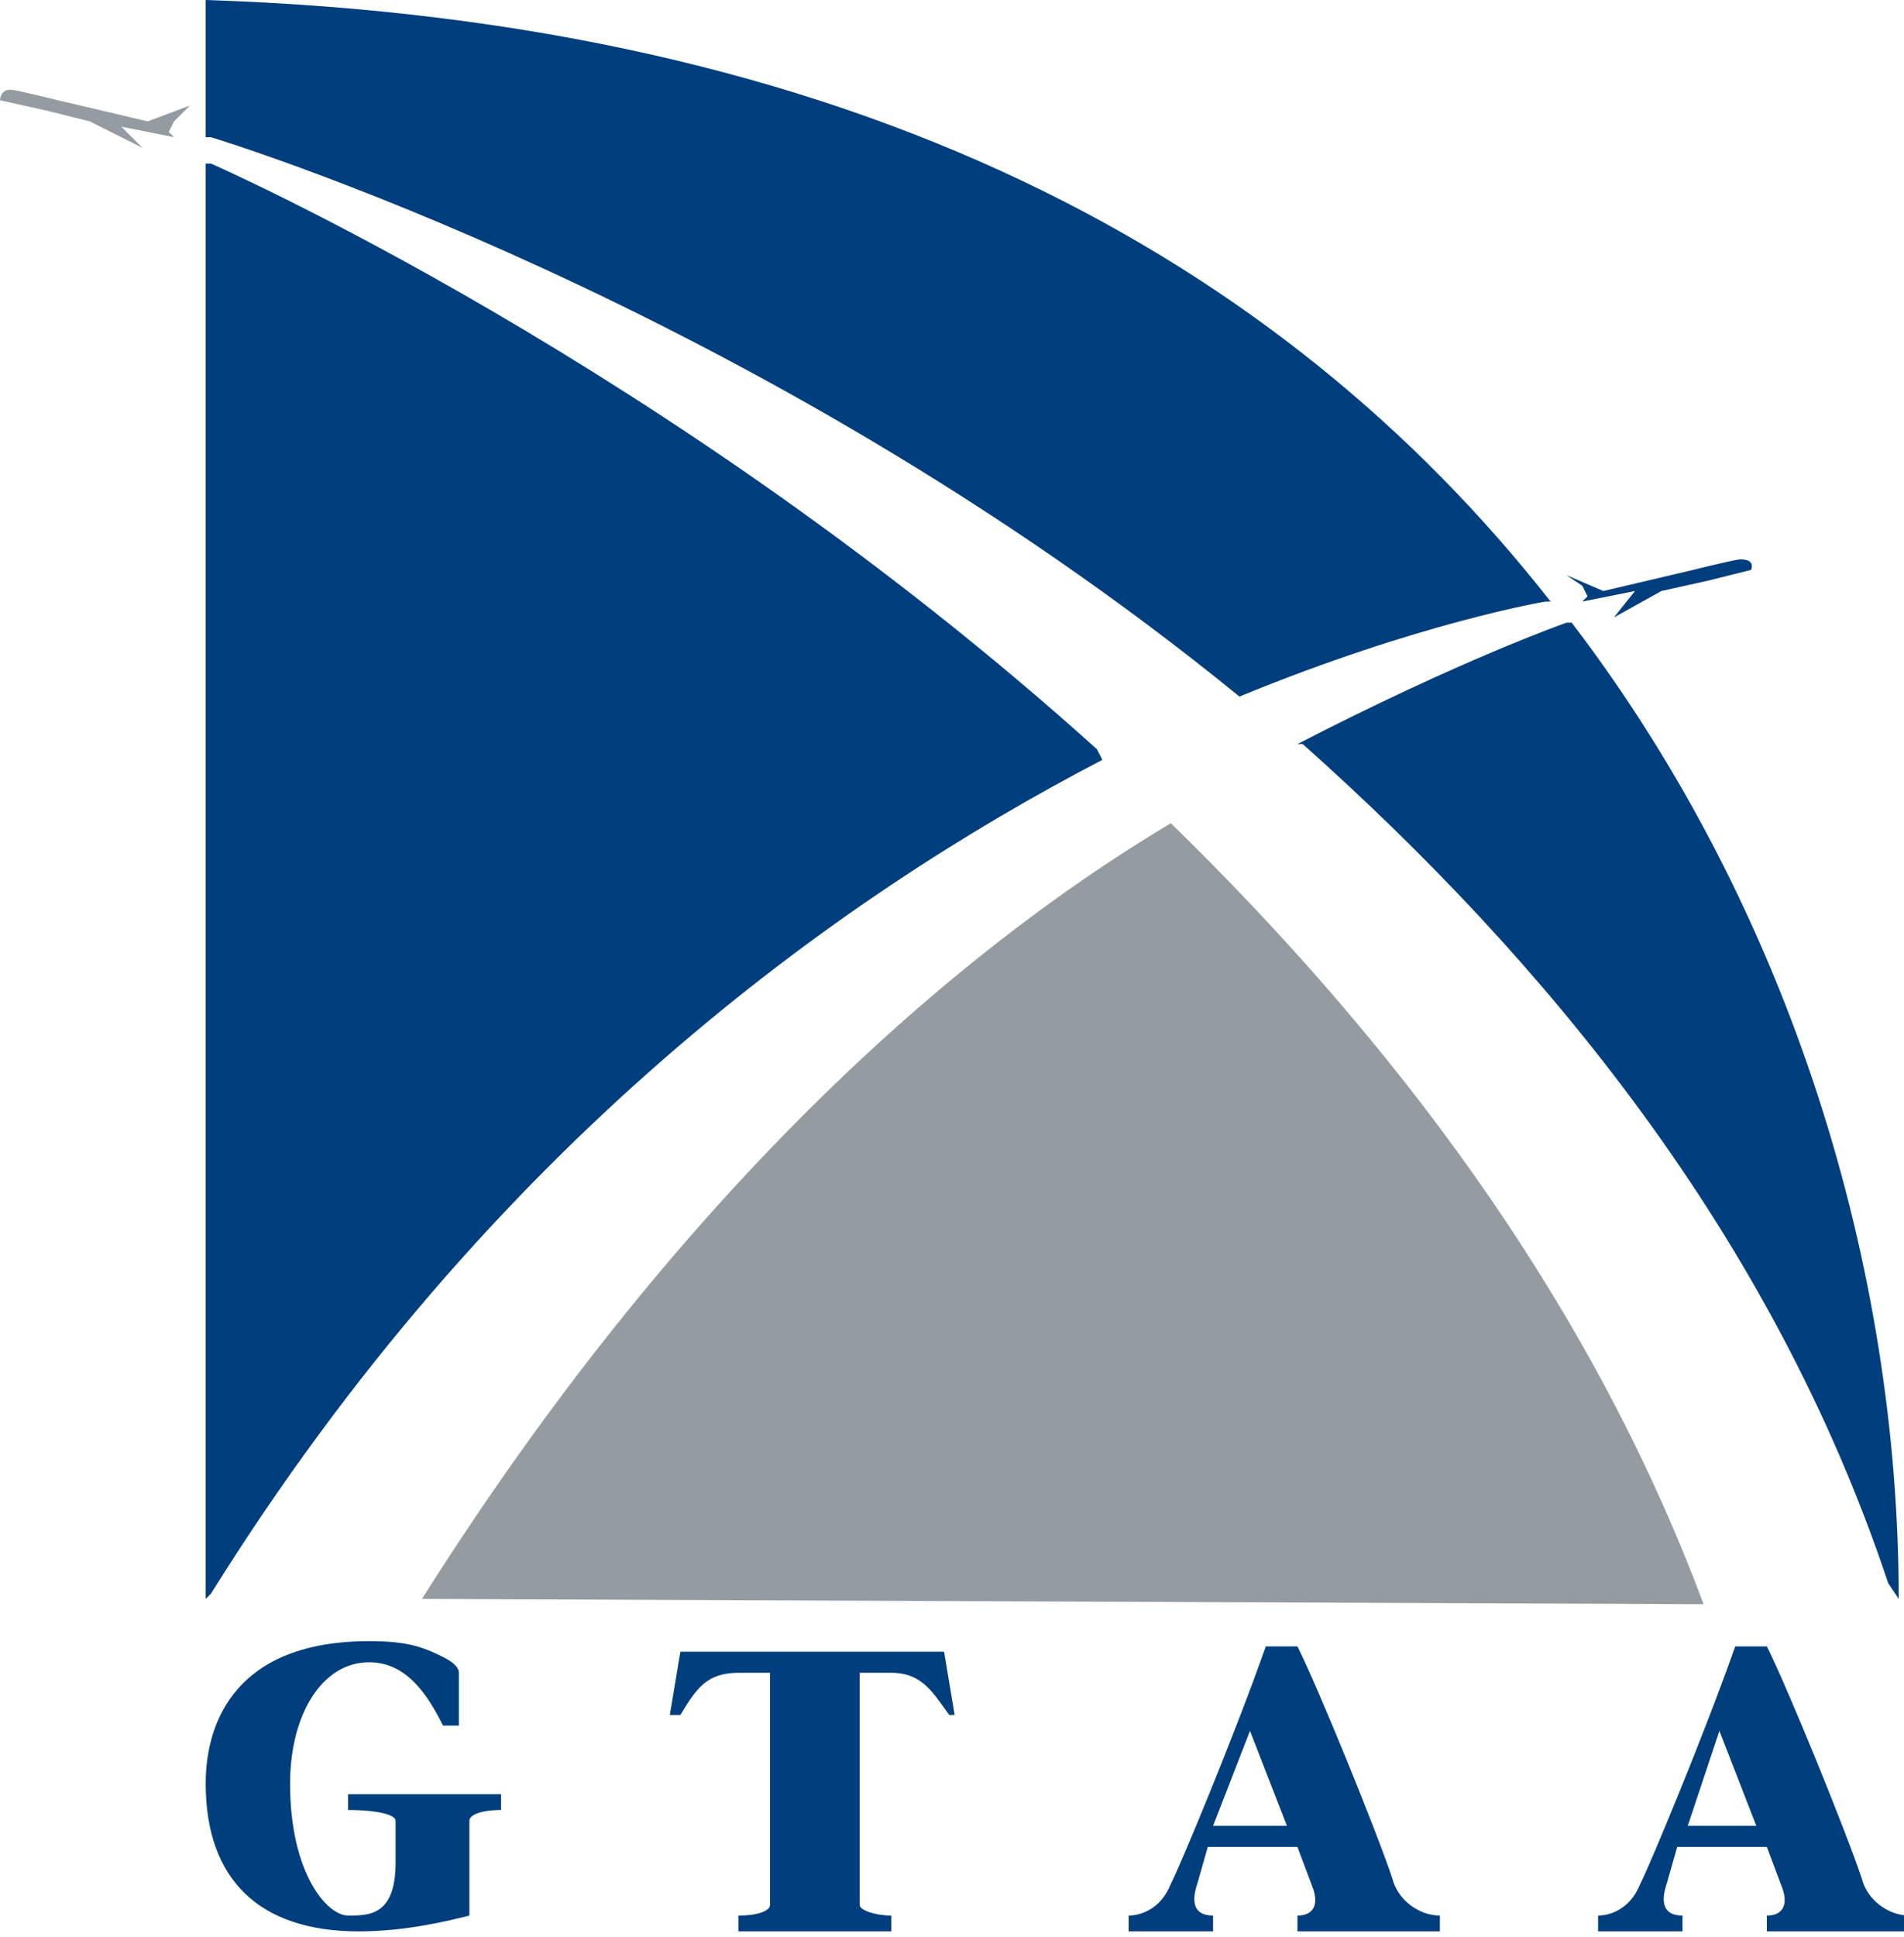
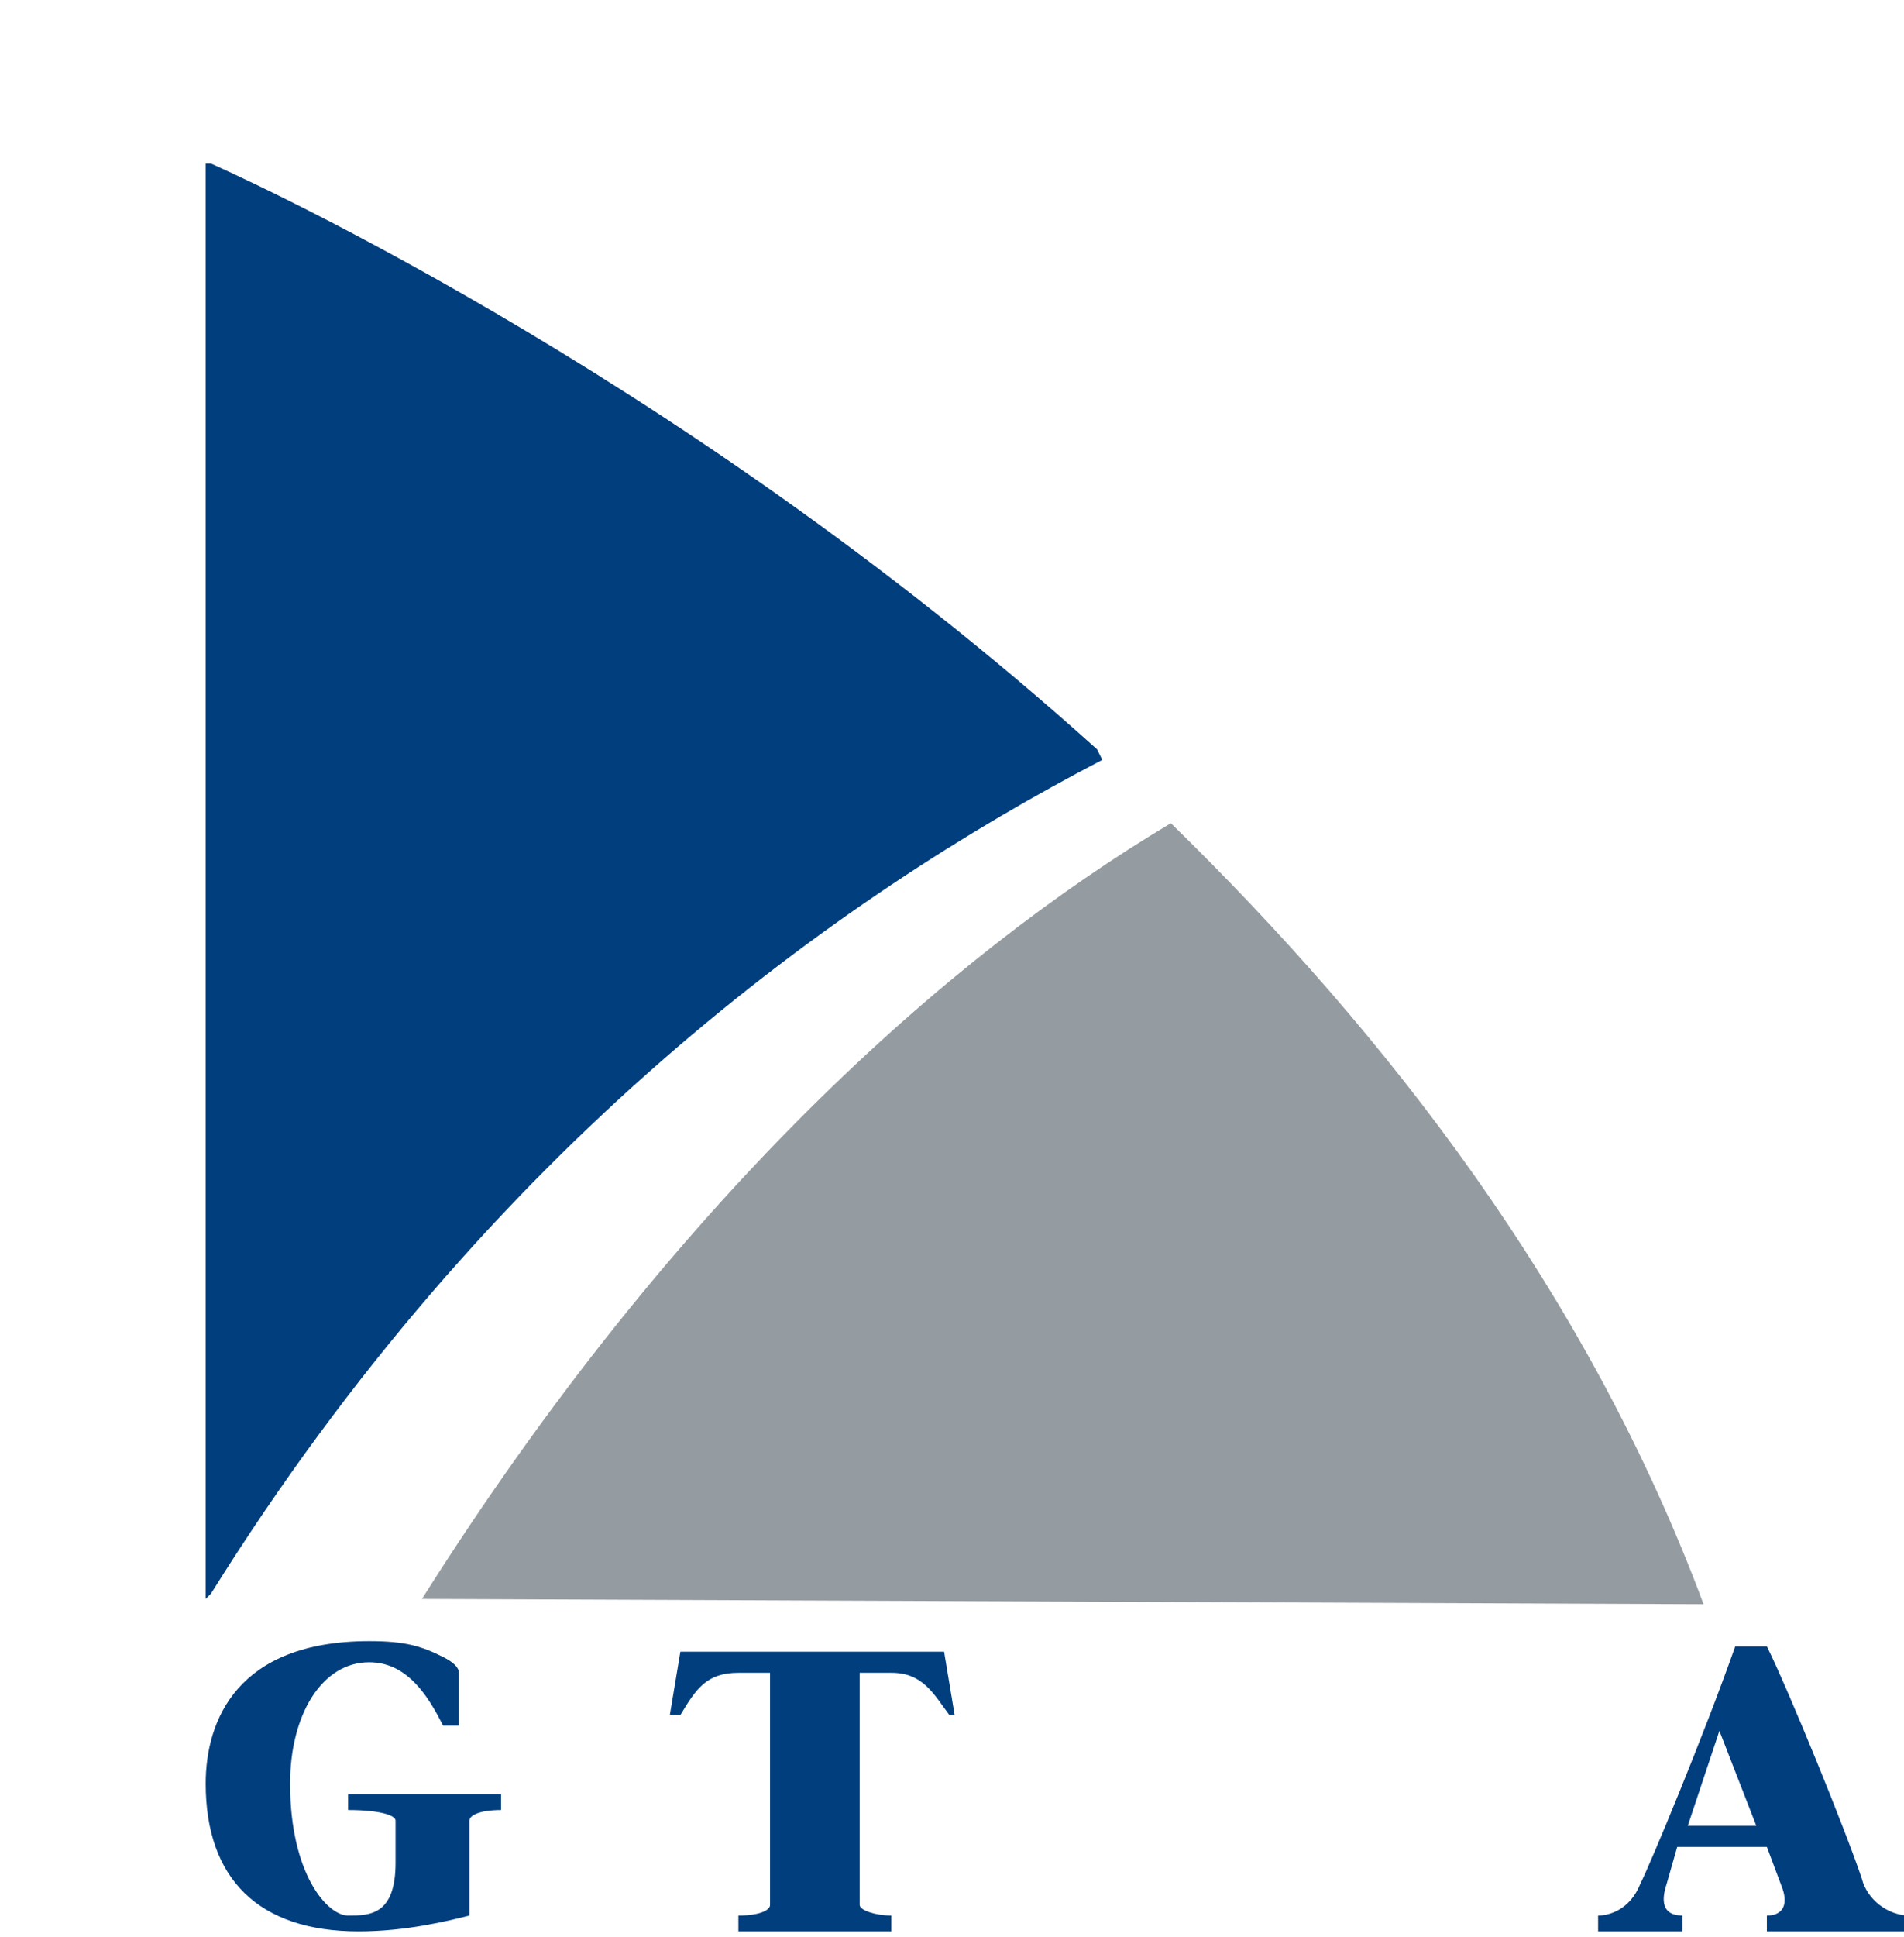
<svg xmlns="http://www.w3.org/2000/svg" xmlns:xlink="http://www.w3.org/1999/xlink" version="1.1" id="Layer_1" x="0px" y="0px" viewBox="0 0 36.1 36.7" style="enable-background:new 0 0 36.1 36.7;" xml:space="preserve">
  <style type="text/css">
	.st0{fill:#003E7E;}
	.st1{fill:#959CA1;}
	.st2{clip-path:url(#SVGID_2_);fill:#003E7E;}
</style>
  <g>
    <path class="st0" d="M6.5,34h3v0.3c-0.4,0-0.6,0.1-0.6,0.2c0,0.1,0,0.2,0,0.3v1.5c-0.4,0.1-1.2,0.3-2.1,0.3c-1.9,0-2.9-1-2.9-2.8   c0-1.2,0.6-2.7,3.1-2.7c0.7,0,1,0.1,1.4,0.3c0.2,0.1,0.3,0.2,0.3,0.3v1H8.4c-0.3-0.6-0.7-1.2-1.4-1.2c-0.9,0-1.5,1-1.5,2.3   c0,1.7,0.7,2.5,1.1,2.5c0.4,0,0.9,0,0.9-1v-0.5c0-0.1,0-0.2,0-0.3c0-0.1-0.3-0.2-0.9-0.2V34" />
    <path class="st0" d="M16.3,35.8c0,0.1,0,0.2,0,0.3c0,0.1,0.3,0.2,0.6,0.2v0.3H14v-0.3c0.4,0,0.6-0.1,0.6-0.2c0-0.1,0-0.2,0-0.3   v-4.1h-0.6c-0.6,0-0.8,0.3-1.1,0.8h-0.2l0.2-1.2h5l0.2,1.2H18c-0.3-0.4-0.5-0.8-1.1-0.8h-0.6V35.8" />
-     <path class="st0" d="M22.9,35l-0.2,0.7c-0.1,0.3-0.1,0.6,0.3,0.6v0.3h-1.6v-0.3c0.2,0,0.6-0.1,0.8-0.6c0.2-0.4,1.2-2.8,1.8-4.5h0.6   c0.4,0.8,1.5,3.5,1.8,4.4c0.1,0.4,0.5,0.7,0.9,0.7v0.3h-2.7v-0.3c0.3,0,0.4-0.2,0.3-0.5L24.6,35H22.9 M24.4,34.6l-0.7-1.8L23,34.6   H24.4z" />
    <path class="st0" d="M31.8,35l-0.2,0.7c-0.1,0.3-0.1,0.6,0.3,0.6v0.3h-1.6v-0.3c0.2,0,0.6-0.1,0.8-0.6c0.2-0.4,1.2-2.8,1.8-4.5h0.6   c0.4,0.8,1.5,3.5,1.8,4.4c0.1,0.4,0.5,0.7,0.9,0.7v0.3h-2.7v-0.3c0.3,0,0.4-0.2,0.3-0.5L33.5,35H31.8 M33.3,34.6l-0.7-1.8L32,34.6   H33.3z" />
-     <path class="st0" d="M23.5,13.2C14.3,5.7,4,2.6,4,2.6l-0.1,0V0c12.3,0.4,20.4,4.9,25.5,11.4l-0.1,0C29.3,11.4,26.9,11.8,23.5,13.2   L23.5,13.2" />
-     <path class="st0" d="M24.6,14.1c3.1-1.6,5.1-2.3,5.1-2.3l0.1,0c4.2,5.5,6.2,12.3,6.2,18.5L35.8,30c-2.2-6.6-6.5-11.8-11.1-15.9   L24.6,14.1" />
    <path class="st1" d="M22.2,15.6c4.1,4,7.9,8.9,10.1,14.8L8,30.3C12.8,22.7,18,18.1,22.2,15.6L22.2,15.6" />
    <path class="st0" d="M20.9,14.4C15.9,17,9.3,21.7,4,30.2l-0.1,0.1l0-27.2L4,3.1c0,0,8.7,3.8,16.8,11.1L20.9,14.4" />
-     <path class="st0" d="M30,11.1l0.1,0.2L30,11.4l1-0.2l-0.4,0.5l0.9-0.5l0.9-0.2l0.8-0.2c0,0,0.1-0.2-0.2-0.2c-0.1,0-0.9,0.2-0.9,0.2   l-1.7,0.4l-0.7-0.3L30,11.1" />
    <g>
      <defs>
        <rect id="SVGID_1_" width="36.1" height="36.7" />
      </defs>
      <clipPath id="SVGID_2_">
        <use xlink:href="#SVGID_1_" style="overflow:visible;" />
      </clipPath>
-       <path class="st1" d="M3.3,2.3L3.2,2.5l0.1,0.1l-1-0.2l0.4,0.4L1.7,2.3L0.9,2.1L0,1.9c0,0,0-0.2,0.2-0.2c0.1,0,0.9,0.2,0.9,0.2    l1.7,0.4L3.6,2L3.3,2.3" />
    </g>
  </g>
</svg>